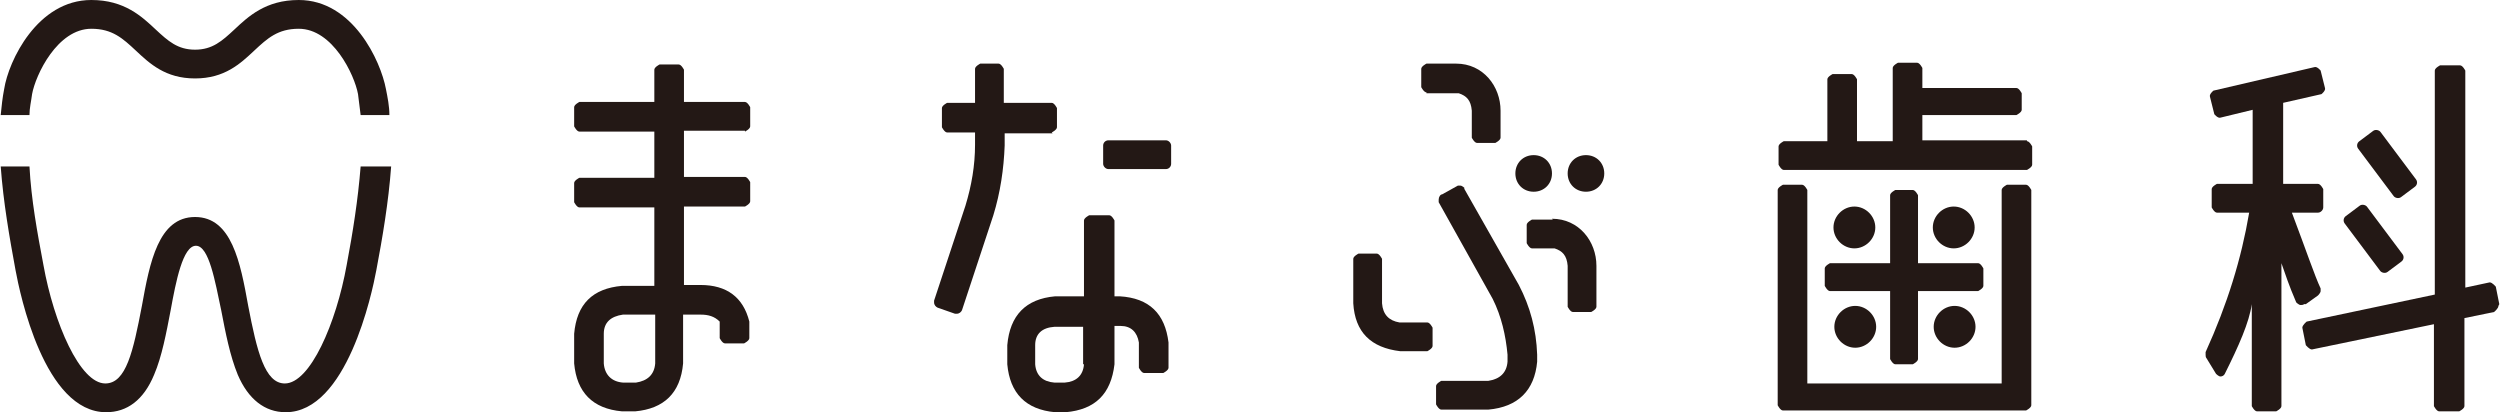
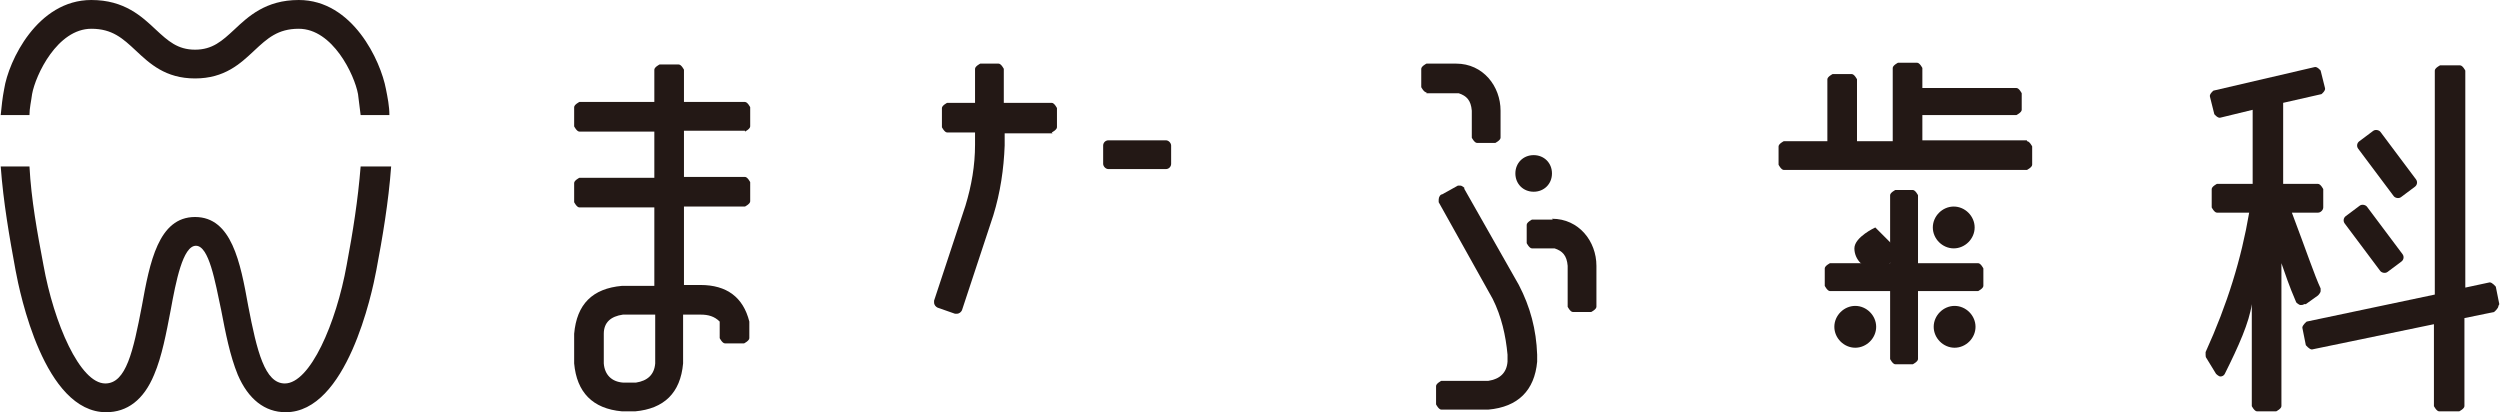
<svg xmlns="http://www.w3.org/2000/svg" id="_レイヤー_2" width="101.16mm" height="16.68mm" viewBox="0 0 28.67 4.73">
  <defs>
    <style>.cls-1{fill:#231815;stroke-width:0px;}</style>
  </defs>
  <g id="_レイヤー_2-2">
    <path class="cls-1" d="M22.65,2.61c0-.13-.11-.24-.24-.24s-.24.11-.24.24.11.24.24.24.24-.11.24-.24Z" />
-     <path class="cls-1" d="M21.51,2.61c0-.13-.11-.24-.24-.24s-.24.11-.24.24.11.24.24.24.24-.11.24-.24Z" />
+     <path class="cls-1" d="M21.51,2.61s-.24.11-.24.24.11.24.24.24.24-.11.24-.24Z" />
    <path class="cls-1" d="M22.18,3.75c0,.13.11.24.24.24s.24-.11.24-.24-.11-.24-.24-.24-.24.11-.24.24Z" />
    <path class="cls-1" d="M21.04,3.75c0,.13.11.24.24.24s.24-.11.24-.24-.11-.24-.24-.24-.24.11-.24.24Z" />
    <path class="cls-1" d="M23.25,1.61h-1.2v-.29h1.08s.06-.03.06-.06v-.19s-.03-.06-.06-.06h-1.08v-.23s-.03-.06-.06-.06h-.22s-.06.03-.06.06v.84h-.41v-.71s-.03-.06-.06-.06h-.22s-.06.03-.06.06v.71h-.5s-.06.03-.06.06v.21s.03.06.06.06h2.79s.06-.03.06-.06v-.21s-.03-.06-.06-.06Z" />
-     <path class="cls-1" d="M23.24,2.12h-.22s-.06.03-.06.06v2.22s-2.23,0-2.23,0v-2.22s-.03-.06-.06-.06h-.22s-.06.03-.06.06v2.47s.03.06.06.06h2.79s.06-.03.06-.06v-2.47s-.03-.06-.06-.06Z" />
    <path class="cls-1" d="M20.93,3.08v.2s.03.06.06.06h.69v.78s.03.06.06.06h.2s.06-.03.06-.06v-.78h.69s.06-.03.06-.06v-.2s-.03-.06-.06-.06h-.69v-.78s-.03-.06-.06-.06h-.2s-.06.03-.06.06v.78h-.69s-.06.03-.06.06Z" />
    <path class="cls-1" d="M8.54,1.51s.06-.03.06-.06v-.22s-.03-.06-.06-.06h-.7v-.37s-.03-.06-.06-.06h-.22s-.06.03-.06.06v.37h-.86s-.06.03-.06.06v.22s.03.06.06.06h.86v.53h-.86s-.06.03-.06.06v.22s.03.06.06.06h.86v.9h-.37c-.34.03-.52.21-.55.55v.34c.03.33.21.52.55.55h.15c.33-.03.52-.21.55-.55v-.56h.2c.09,0,.16.02.22.08v.19s.03.06.06.06h.22s.06-.03.06-.06v-.19c-.07-.28-.26-.42-.56-.42h-.19v-.9h.7s.06-.03.06-.06v-.22s-.03-.06-.06-.06h-.7v-.53h.7ZM7.51,4.17c-.01.13-.09.2-.22.22h-.15c-.13-.01-.21-.09-.22-.22v-.34c0-.13.08-.2.22-.22h.37v.56Z" />
    <path class="cls-1" d="M12.06,1.52s.06-.03.06-.06v-.22s-.03-.06-.06-.06h-.55v-.39s-.03-.06-.06-.06h-.21s-.06.03-.06.06v.39h-.32s-.06.03-.06.06v.22s.03.06.06.06h.32v.14c0,.24-.04.47-.11.7l-.36,1.09h0s0,.01,0,.02c0,.03.02.05.04.06h0s.2.07.2.07h0s.01,0,.02,0c.03,0,.05-.02.06-.04h0s.36-1.09.36-1.09c.08-.26.12-.53.13-.8v-.14h0s.55,0,.55,0Z" />
    <rect class="cls-1" x="12.65" y="1.61" width=".78" height=".33" rx=".06" ry=".06" />
-     <path class="cls-1" d="M12.85,3.4h-.07v-.87s-.03-.06-.06-.06h-.23s-.06.03-.06.06v.87h-.33c-.34.03-.52.22-.55.56v.22c.03.33.21.52.55.55h.12c.34-.03.52-.21.56-.55v-.44h.07c.12,0,.19.07.21.19v.29s.03.06.06.06h.22s.06-.03.06-.06v-.29c-.04-.33-.22-.51-.56-.53ZM12.43,4.18c-.01.13-.09.2-.22.21h-.12c-.13-.01-.21-.08-.22-.21v-.22c0-.13.08-.2.22-.21h.33v.43Z" />
-     <path class="cls-1" d="M18.19,1.78c-.12,0-.21.09-.21.21s.09.21.21.21.21-.09.21-.21-.09-.21-.21-.21Z" />
    <path class="cls-1" d="M17.59,2.2c.12,0,.21-.09.21-.21s-.09-.21-.21-.21-.21.09-.21.21.09.21.21.21Z" />
    <path class="cls-1" d="M16.8,2.16h0s-.03-.03-.05-.03c-.01,0-.02,0-.03,0h0s-.18.1-.18.1c-.02,0-.04.03-.04.06,0,.01,0,.02,0,.03h0s.62,1.11.62,1.11c.1.2.15.42.17.64v.08c-.01.13-.09.2-.22.22h-.54s-.06.03-.06.06v.21s.03.06.06.06h.54c.34-.03.53-.22.56-.55v-.08c-.01-.29-.08-.55-.21-.8l-.63-1.11Z" />
-     <path class="cls-1" d="M16.36,3.7h-.31c-.12-.02-.19-.09-.2-.22v-.51s-.03-.06-.06-.06h-.21s-.06.03-.06.06v.51c.02.33.2.51.54.55h.31s.06-.03.06-.06v-.21s-.03-.06-.06-.06Z" />
    <path class="cls-1" d="M17.81,2.52h-.24s-.06.03-.06.06v.21s.03.06.06.06h.26c.09.03.14.08.15.2v.47s.03.06.06.06h.21s.06-.03.06-.06v-.47c0-.28-.2-.54-.51-.54Z" />
    <path class="cls-1" d="M16.36,1.07h.37c.09.03.14.08.15.2v.31s.03.06.06.06h.21s.06-.03.06-.06v-.31c0-.28-.2-.54-.51-.54h-.34s-.06.03-.06.06v.21s.03.06.06.06Z" />
    <rect class="cls-1" x="27.07" y="2.34" width=".32" height=".8" rx=".06" ry=".06" transform="translate(3.79 16.87) rotate(-36.83)" />
    <path class="cls-1" d="M28.67,3.49l-.04-.2s-.04-.05-.07-.05l-.28.06V.81s-.03-.06-.06-.06h-.23s-.06.03-.06.06v2.57l-1.47.31s-.05.04-.05.07l.04.2s.04.05.07.05l1.4-.29v.94s.03.06.06.06h.23s.06-.03.06-.06v-1.01l.34-.07s.05-.04.05-.07Z" />
    <rect class="cls-1" x="27.22" y="1.48" width=".32" height=".8" rx=".06" ry=".06" transform="translate(4.34 16.79) rotate(-36.83)" />
    <path class="cls-1" d="M26.45,3.49l.14-.1h0s.03-.03.03-.05c0,0,0-.02,0-.03h0c-.07-.15-.16-.42-.33-.87h0s.3,0,.3,0c.03,0,.06-.03.06-.06v-.21s-.03-.06-.06-.06h-.4v-.93l.44-.1s.05-.04.04-.07l-.05-.2s-.04-.05-.07-.04l-1.16.27s-.05.04-.04.07l.05.2s.04.05.07.04l.37-.09v.85h-.41s-.06.03-.06.06v.21s.03.06.06.06h.37,0c-.09.53-.25,1.05-.5,1.6h0s0,.02,0,.03c0,.01,0,.03.01.04h0s.11.18.11.18h0s.03.03.05.03.04-.01.05-.03h0c.16-.32.28-.59.31-.8v1.17s.03.06.06.06h.22s.06-.03.06-.06v-1.64c.05.14.08.24.17.45h0s.03.03.05.03c.01,0,.03,0,.04-.01h0Z" />
    <path class="cls-1" d="M.33,1.32c0-.08.02-.16.03-.24.04-.22.29-.75.68-.75.24,0,.36.11.51.25.16.15.34.32.68.32s.52-.17.68-.32c.15-.14.27-.25.51-.25.39,0,.64.53.68.75.01.08.02.16.03.24h.33c0-.1-.02-.2-.04-.3-.06-.32-.38-1.02-1-1.02-.38,0-.58.19-.74.34-.14.13-.25.23-.45.23s-.31-.1-.45-.23c-.16-.15-.36-.34-.74-.34C.42,0,.09.7.04,1.02c-.02.1-.03.2-.04.3h.33Z" />
    <path class="cls-1" d="M4.13,1.91c-.03.38-.09.76-.16,1.13-.12.67-.42,1.36-.71,1.36-.23,0-.32-.37-.42-.89-.09-.5-.19-1.02-.61-1.02s-.52.52-.61,1.02c-.1.52-.18.89-.42.89-.29,0-.59-.69-.71-1.36-.07-.37-.14-.75-.16-1.13h-.33c.03.41.1.81.17,1.19.05.27.33,1.63,1.04,1.63.24,0,.43-.14.55-.43.09-.21.14-.48.19-.74.06-.33.14-.74.29-.74s.22.41.29.74c.05.26.1.52.19.74.12.28.31.43.55.43.7,0,.99-1.36,1.04-1.63.07-.37.14-.78.17-1.19h-.33Z" />
  </g>
</svg>